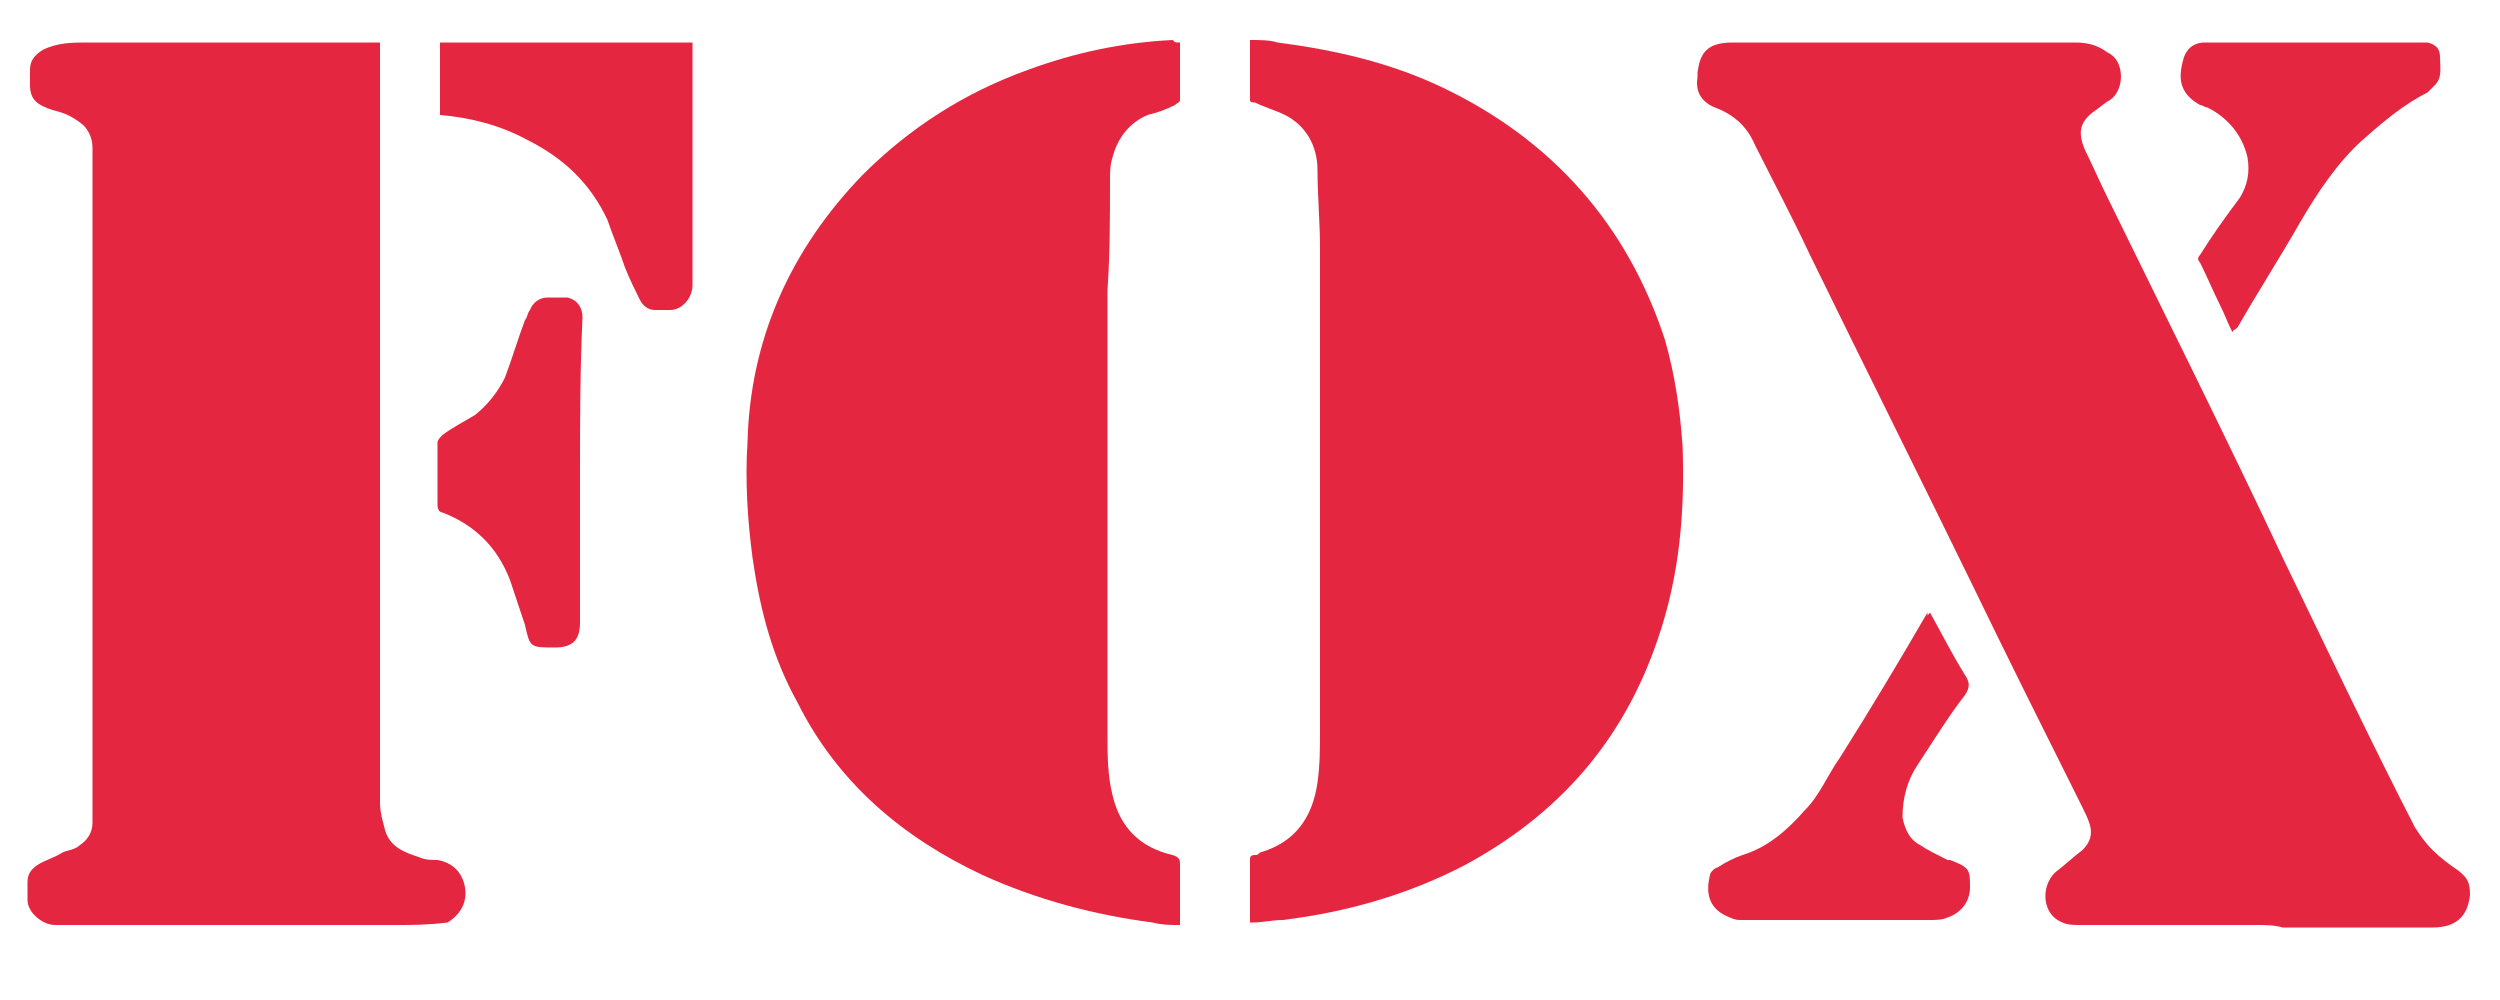
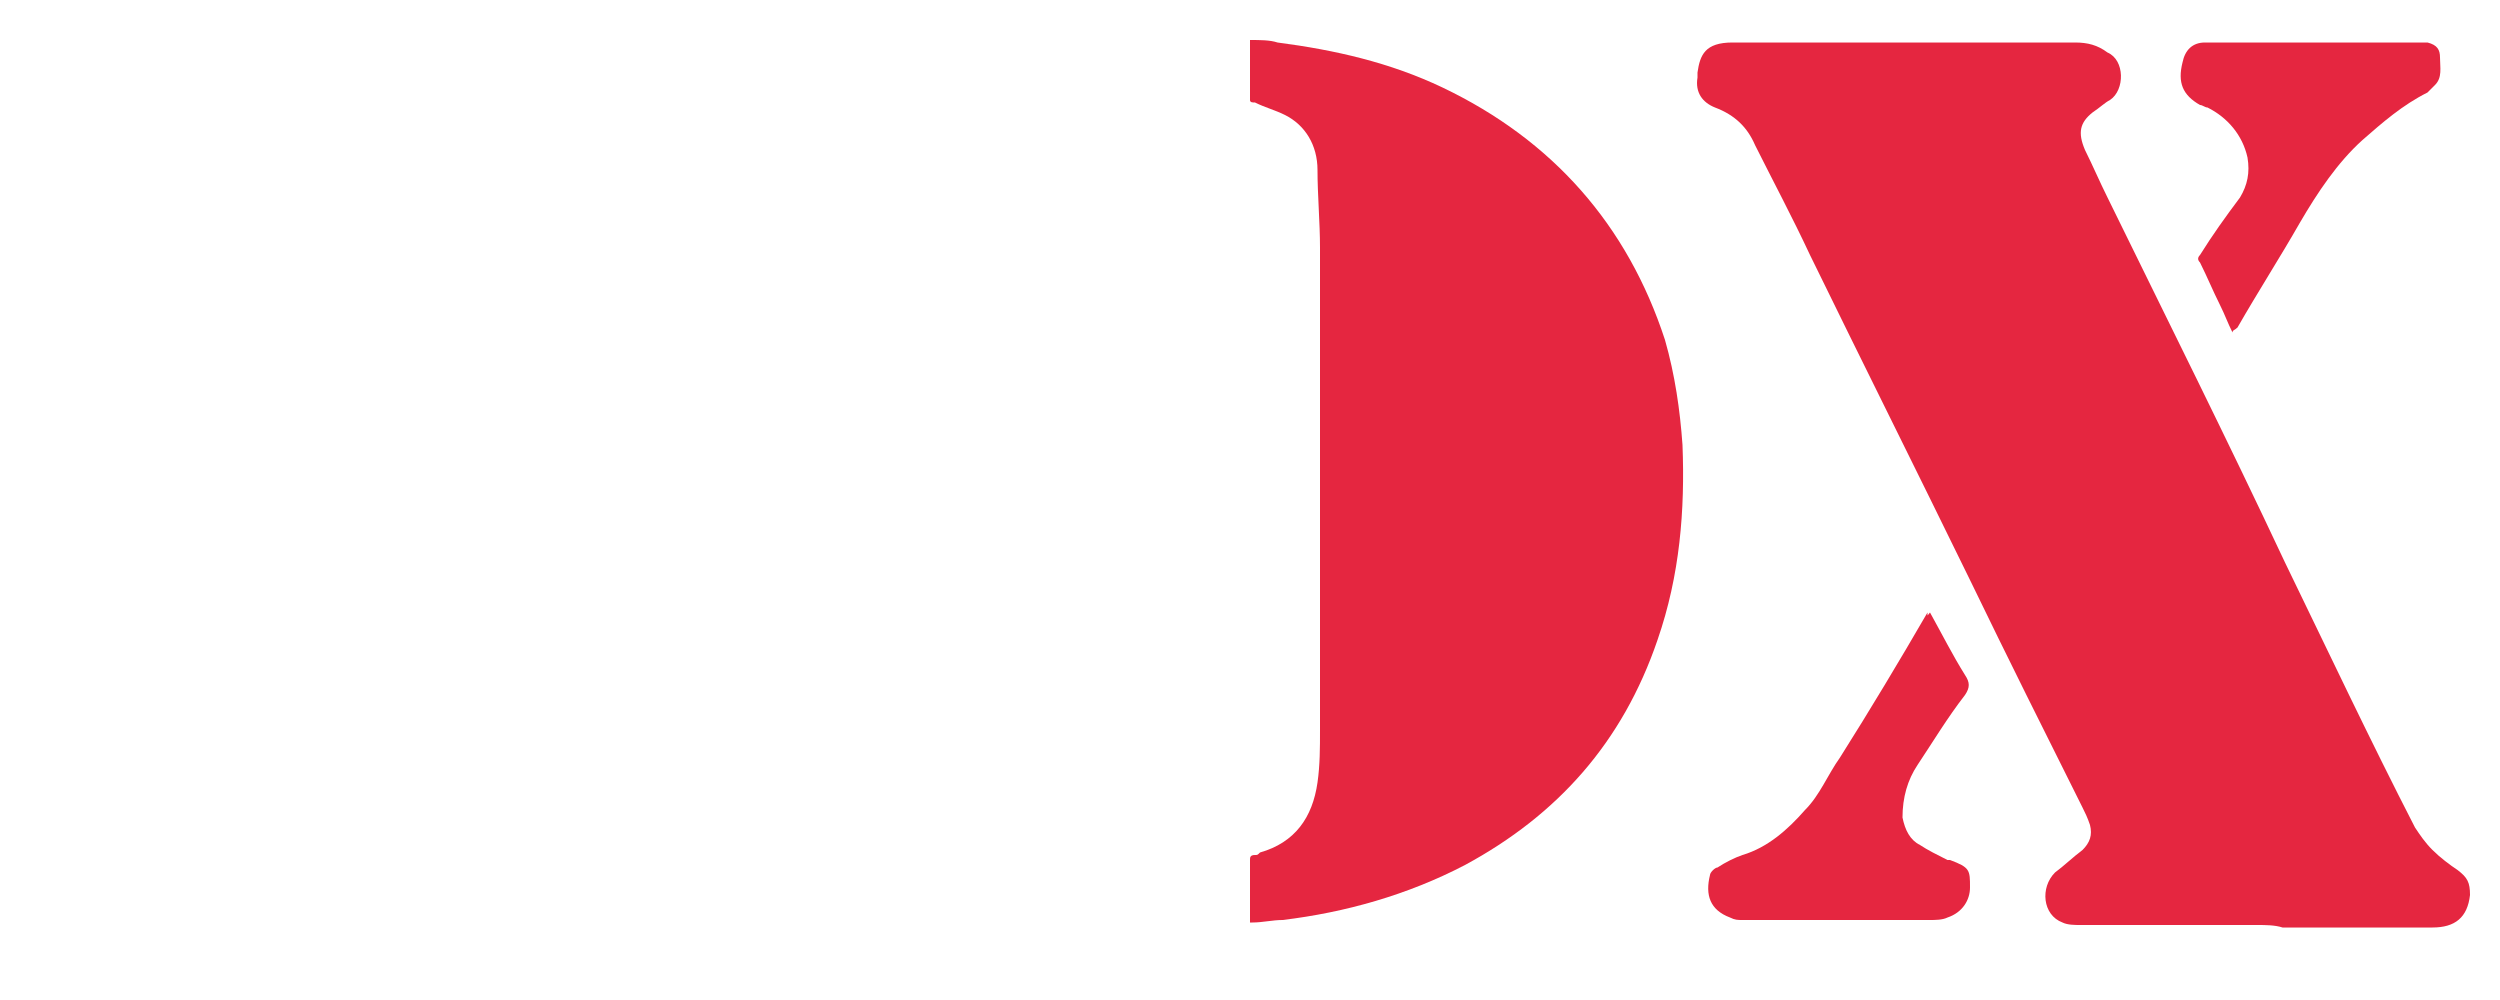
<svg xmlns="http://www.w3.org/2000/svg" version="1.1" id="Calque_1" x="0px" y="0px" viewBox="0 0 100 40" style="enable-background:new 0 0 100 40;" xml:space="preserve">
  <style type="text/css">
	.st0{fill:#E52640;}
</style>
  <g id="XMLID_2_">
    <path id="XMLID_10_" class="st0" d="M90.3,37c-2.4,0-4.7,0-7.1,0c-0.2,0-0.5,0-0.7-0.1c-0.8-0.3-0.9-1.4-0.3-2   c0.4-0.3,0.7-0.6,1.1-0.9c0.3-0.3,0.4-0.6,0.3-1c-0.1-0.3-0.2-0.5-0.3-0.7c-1.5-3-3-6-4.5-9.1c-2.1-4.3-4.3-8.7-6.4-13   c-0.7-1.5-1.5-3-2.2-4.4c-0.3-0.7-0.8-1.2-1.6-1.5c-0.5-0.2-0.8-0.6-0.7-1.2c0-0.1,0-0.2,0-0.2c0.1-0.7,0.3-1.2,1.4-1.2   c2,0,4.1,0,6.1,0c2.5,0,5.1,0,7.6,0c0.5,0,0.9,0.1,1.3,0.4C85,2.4,85,3.6,84.4,4c-0.2,0.1-0.4,0.3-0.7,0.5   c-0.5,0.4-0.6,0.8-0.3,1.5c0.3,0.6,0.6,1.3,0.9,1.9c2.4,4.9,4.8,9.7,7.1,14.6c1.7,3.5,3.4,7.1,5.2,10.6c0.2,0.3,0.4,0.6,0.7,0.9   c0.3,0.3,0.7,0.6,1,0.8c0.4,0.3,0.5,0.5,0.5,1c-0.1,0.9-0.6,1.3-1.5,1.3c-2,0-4,0-6,0C91,37,90.6,37,90.3,37   C90.3,37,90.3,37,90.3,37z" />
-     <path id="XMLID_9_" class="st0" d="M15.2,1.7c0,0.6,0,1.3,0,1.9c0,1.4,0,2.8,0,4.2c0,3.2,0,6.5,0,9.7c0,3.2,0,6.4,0,9.6   c0,1.7,0,3.3,0,5c0,0.4,0.1,0.7,0.2,1.1c0.2,0.7,0.8,0.9,1.4,1.1c0.2,0.1,0.5,0.1,0.7,0.1c0.6,0.1,1,0.5,1.1,1.1   c0.1,0.6-0.2,1.1-0.7,1.4C17.1,37,16.5,37,15.8,37c-0.1,0-0.1,0-0.2,0c-3.6,0-7.1,0-10.7,0c-0.9,0-1.8,0-2.7,0   c-0.5,0-1.1-0.5-1.1-1c0-0.2,0-0.5,0-0.7c0-0.3,0.1-0.5,0.4-0.7c0.3-0.2,0.7-0.3,1-0.5C2.7,34,3,34,3.2,33.8   c0.3-0.2,0.5-0.5,0.5-0.9c0-1.6,0-3.1,0-4.7c0-4.5,0-9,0-13.5c0-2.8,0-5.7,0-8.5c0-0.1,0-0.2,0-0.3c0-0.4-0.2-0.8-0.5-1   C2.8,4.6,2.5,4.5,2.1,4.4c-0.6-0.2-0.9-0.4-0.9-1c0-0.2,0-0.4,0-0.6c0-0.4,0.2-0.6,0.5-0.8c0.6-0.3,1.2-0.3,1.8-0.3   c3.8,0,7.6,0,11.4,0C15,1.7,15.1,1.7,15.2,1.7z" />
-     <path id="XMLID_8_" class="st0" d="M47.2,1.7c0,0.8,0,1.6,0,2.3c0,0.1-0.1,0.1-0.2,0.2c-0.4,0.2-0.7,0.3-1.1,0.4   c-0.7,0.3-1.2,0.9-1.4,1.7c-0.1,0.3-0.1,0.6-0.1,0.9c0,1.5,0,2.9-0.1,4.4c0,1.3,0,2.6,0,3.9c0,2.5,0,5,0,7.6c0,2.1,0,4.2,0,6.3   c0,0.8,0,1.6,0.2,2.4c0.3,1.3,1.1,2.1,2.4,2.4c0.3,0.1,0.3,0.2,0.3,0.4c0,0.7,0,1.4,0,2.1c0,0.1,0,0.2,0,0.3c-0.4,0-0.7,0-1.1-0.1   c-2.3-0.3-4.6-0.9-6.8-1.9c-3.2-1.5-5.8-3.7-7.4-6.9c-1-1.8-1.5-3.7-1.8-5.8c-0.2-1.5-0.3-3.1-0.2-4.6C30,13.6,31.6,10,34.5,7   c1.9-1.9,4.1-3.3,6.6-4.2c1.9-0.7,3.8-1.1,5.8-1.2C47,1.7,47,1.7,47.2,1.7C47.1,1.7,47.1,1.7,47.2,1.7z" />
    <path id="XMLID_7_" class="st0" d="M50,1.6c0.4,0,0.8,0,1.1,0.1c2.3,0.3,4.5,0.8,6.6,1.8c4.4,2.1,7.4,5.5,8.9,10.1   c0.4,1.4,0.6,2.8,0.7,4.2c0.1,2.6-0.1,5.2-1,7.8c-1.4,4.1-4,7-7.7,9c-2.3,1.2-4.8,1.9-7.3,2.2c-0.4,0-0.8,0.1-1.2,0.1   c0,0-0.1,0-0.1,0c0-0.1,0-0.1,0-0.2c0-0.8,0-1.5,0-2.3c0-0.1,0-0.2,0.2-0.2c0.1,0,0.1,0,0.2-0.1c1.4-0.4,2.1-1.4,2.3-2.8   c0.1-0.7,0.1-1.4,0.1-2.1c0-2.3,0-4.6,0-6.8c0-2.2,0-4.4,0-6.6c0-2,0-3.9,0-5.9c0-1-0.1-2.1-0.1-3.1c0-1-0.5-1.8-1.3-2.2   c-0.4-0.2-0.8-0.3-1.2-0.5C50.1,4.1,50,4.1,50,4C50,3.2,50,2.5,50,1.6z" />
-     <path id="XMLID_6_" class="st0" d="M27.7,1.7c0,0.1,0,0.2,0,0.3c0,3.1,0,6.3,0,9.4c0,0.5-0.4,1-0.9,1c-0.2,0-0.4,0-0.6,0   c-0.3,0-0.5-0.2-0.6-0.4c-0.2-0.4-0.4-0.8-0.6-1.3c-0.2-0.6-0.5-1.3-0.7-1.9c-0.7-1.5-1.8-2.5-3.2-3.2c-1.1-0.6-2.3-0.9-3.5-1   c0-1,0-1.9,0-2.9C20.9,1.7,24.3,1.7,27.7,1.7z" />
    <path id="XMLID_5_" class="st0" d="M77.2,24.5c0.5,0.9,0.9,1.7,1.4,2.5c0.2,0.3,0.2,0.5,0,0.8c-0.7,0.9-1.3,1.9-1.9,2.8   c-0.4,0.6-0.6,1.3-0.6,2.1c0.1,0.5,0.3,0.9,0.7,1.1c0.3,0.2,0.7,0.4,1.1,0.6c0,0,0.1,0,0.1,0c0.8,0.3,0.8,0.4,0.8,1.1   c0,0.5-0.3,1-0.9,1.2c-0.2,0.1-0.5,0.1-0.7,0.1c-2.5,0-5,0-7.5,0c-0.2,0-0.3,0-0.5-0.1c-0.8-0.3-1-0.9-0.8-1.7   c0-0.1,0.2-0.3,0.3-0.3c0.3-0.2,0.7-0.4,1-0.5c1-0.3,1.8-1,2.5-1.8c0.6-0.6,0.9-1.4,1.4-2.1c1.2-1.9,2.4-3.9,3.5-5.8   C77.1,24.7,77.1,24.6,77.2,24.5z" />
    <path id="XMLID_4_" class="st0" d="M89.3,13.3c-0.2-0.4-0.3-0.7-0.5-1.1c-0.3-0.6-0.5-1.1-0.8-1.7c-0.1-0.1-0.1-0.2,0-0.3   c0.5-0.8,1-1.5,1.6-2.3c0.3-0.5,0.4-1,0.3-1.6c-0.2-0.9-0.8-1.6-1.6-2c-0.1,0-0.2-0.1-0.3-0.1c-0.7-0.4-0.9-0.9-0.7-1.7   c0.1-0.5,0.4-0.8,0.9-0.8c0.1,0,0.2,0,0.3,0c2.8,0,5.5,0,8.3,0c0.1,0,0.2,0,0.3,0c0.4,0.1,0.5,0.3,0.5,0.6c0,0.4,0.1,0.8-0.2,1.1   c-0.1,0.1-0.2,0.2-0.3,0.3c-1,0.5-1.8,1.2-2.6,1.9c-1,0.9-1.8,2.1-2.5,3.3c-0.8,1.4-1.7,2.8-2.5,4.2C89.4,13.2,89.3,13.2,89.3,13.3   z" />
-     <path id="XMLID_3_" class="st0" d="M23.2,18.9c0,2,0,4,0,6c0,0.7-0.3,1-1,1c-1,0-1,0-1.2-0.9c-0.2-0.6-0.4-1.2-0.6-1.8   c-0.5-1.3-1.4-2.2-2.7-2.7c-0.1,0-0.2-0.1-0.2-0.3c0-0.8,0-1.6,0-2.5c0-0.1,0.1-0.2,0.2-0.3c0.4-0.3,0.8-0.5,1.3-0.8   c0.5-0.4,0.9-0.9,1.2-1.5c0.3-0.8,0.5-1.5,0.8-2.3c0.1-0.1,0.1-0.3,0.2-0.4c0.1-0.3,0.4-0.5,0.7-0.5c0.3,0,0.6,0,0.8,0   c0.4,0.1,0.6,0.4,0.6,0.8C23.2,14.8,23.2,16.9,23.2,18.9z" />
  </g>
</svg>